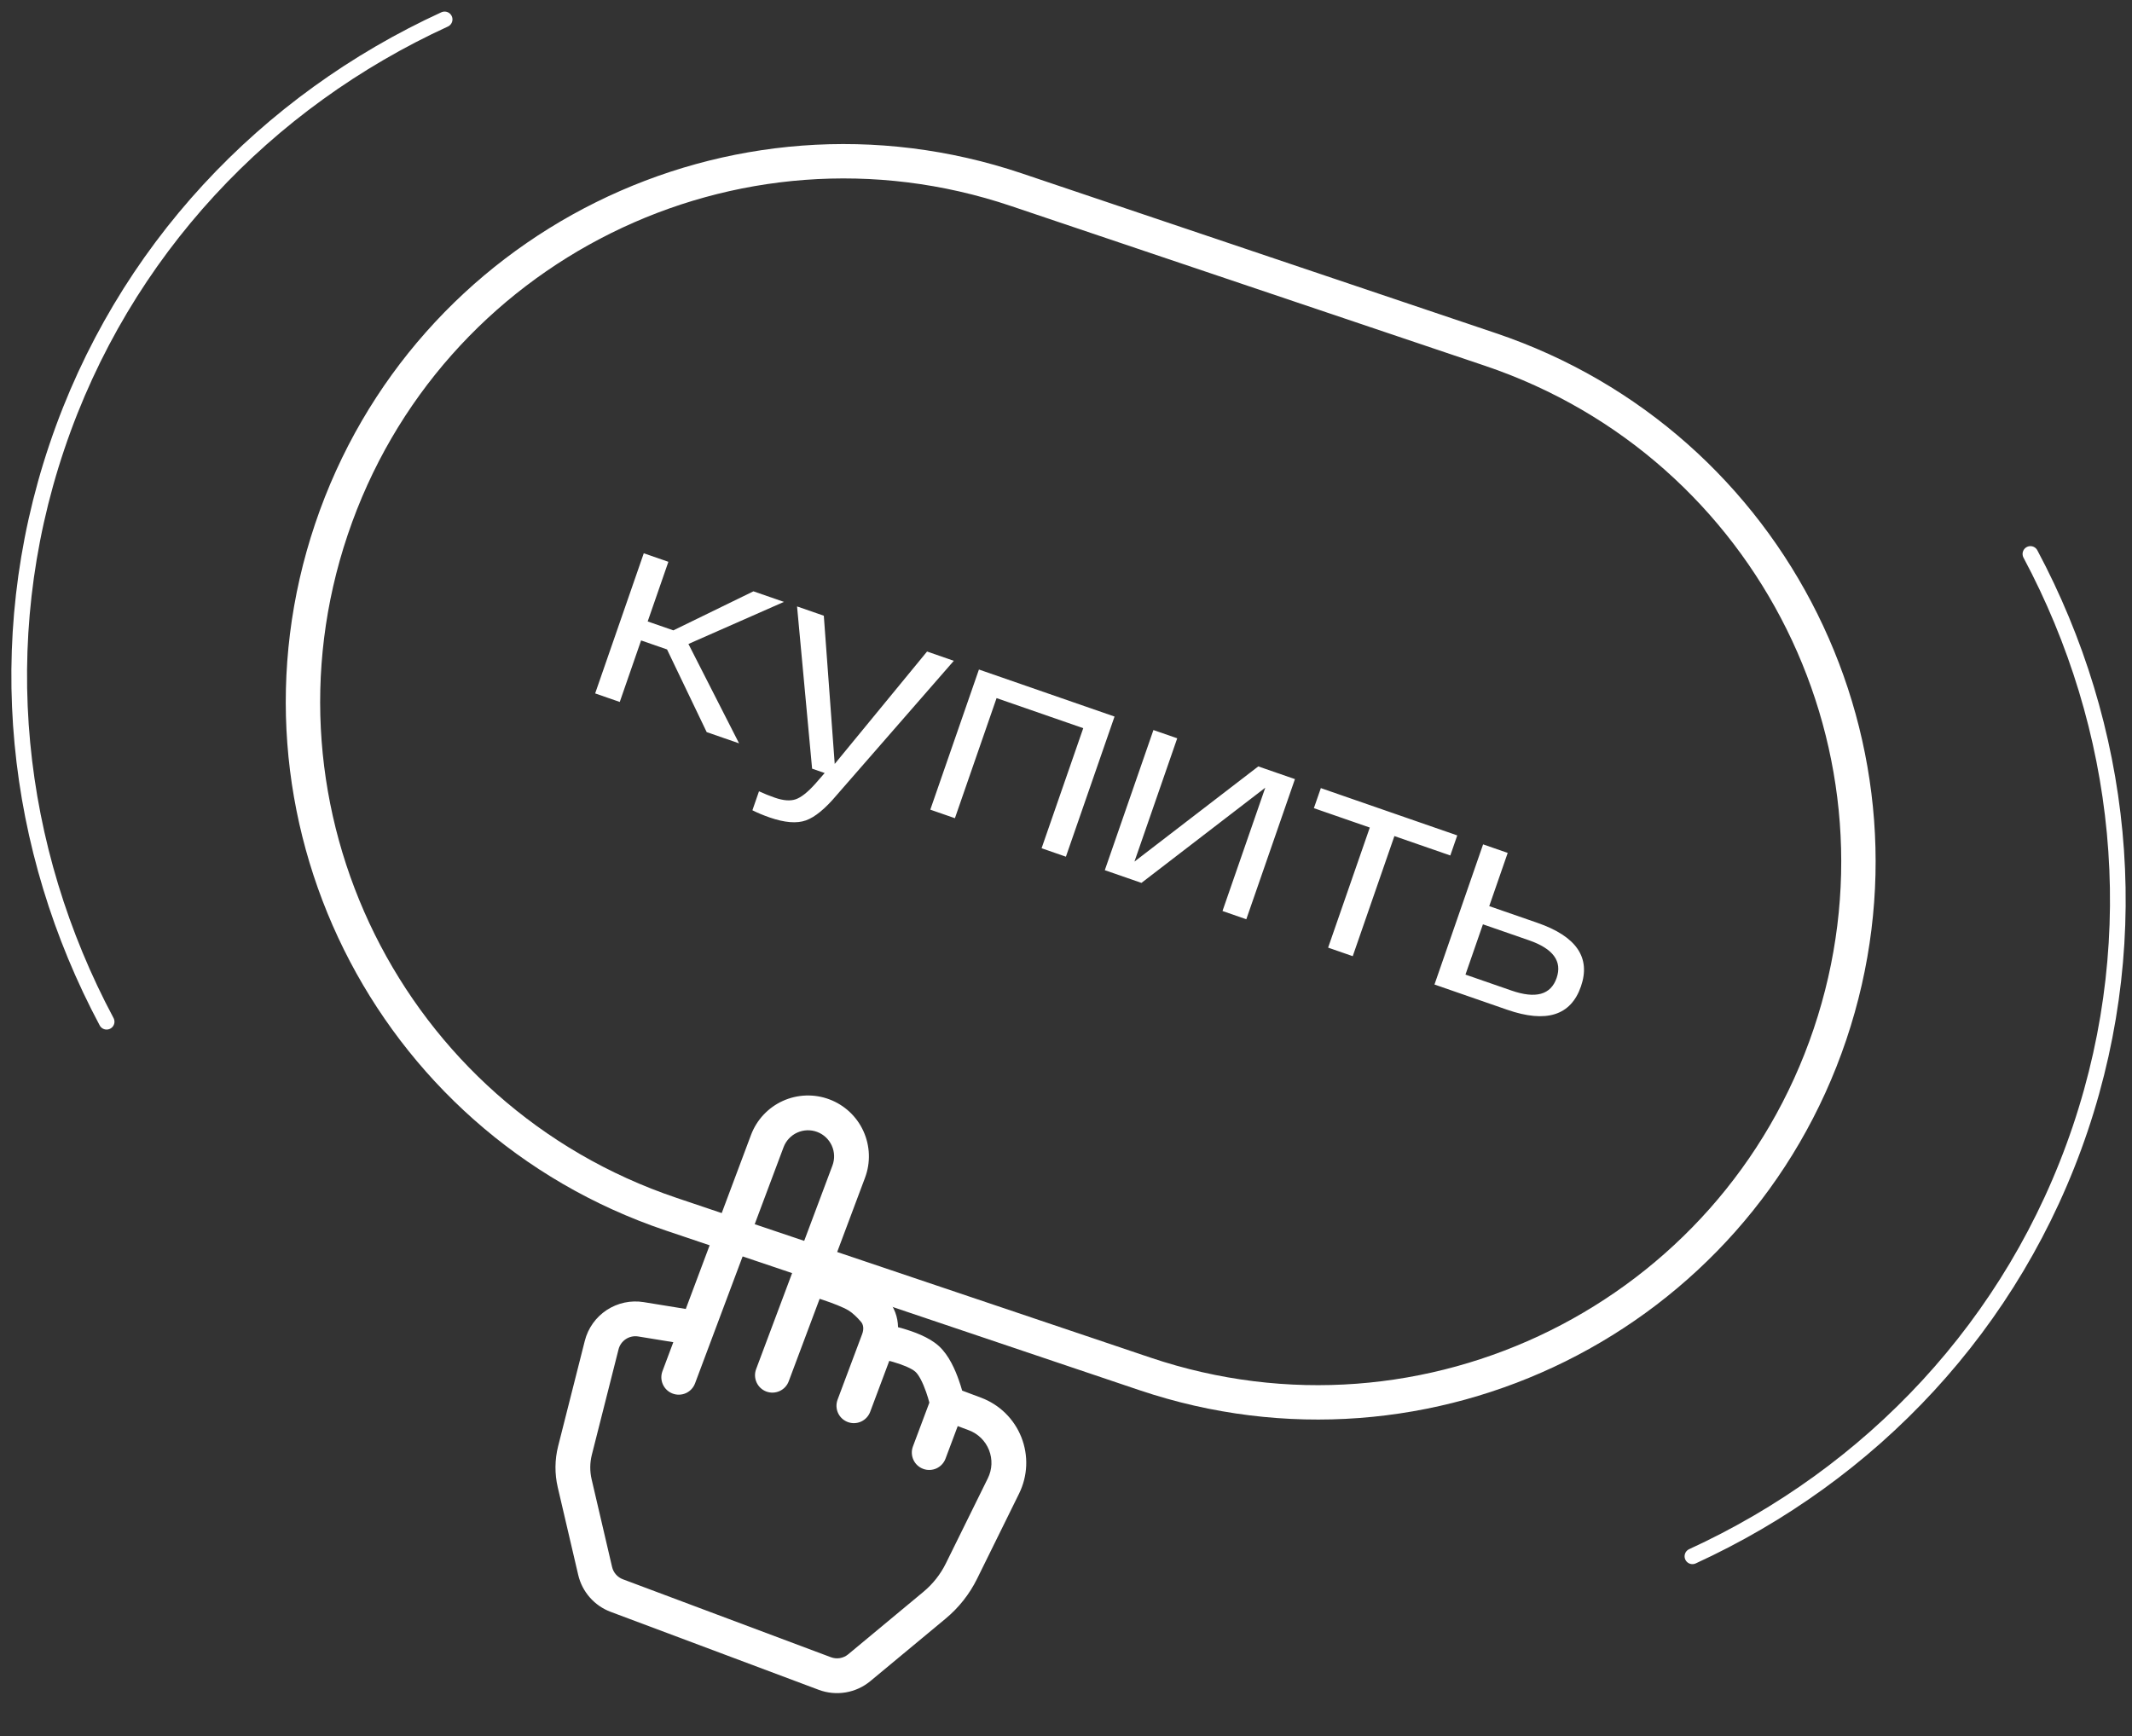
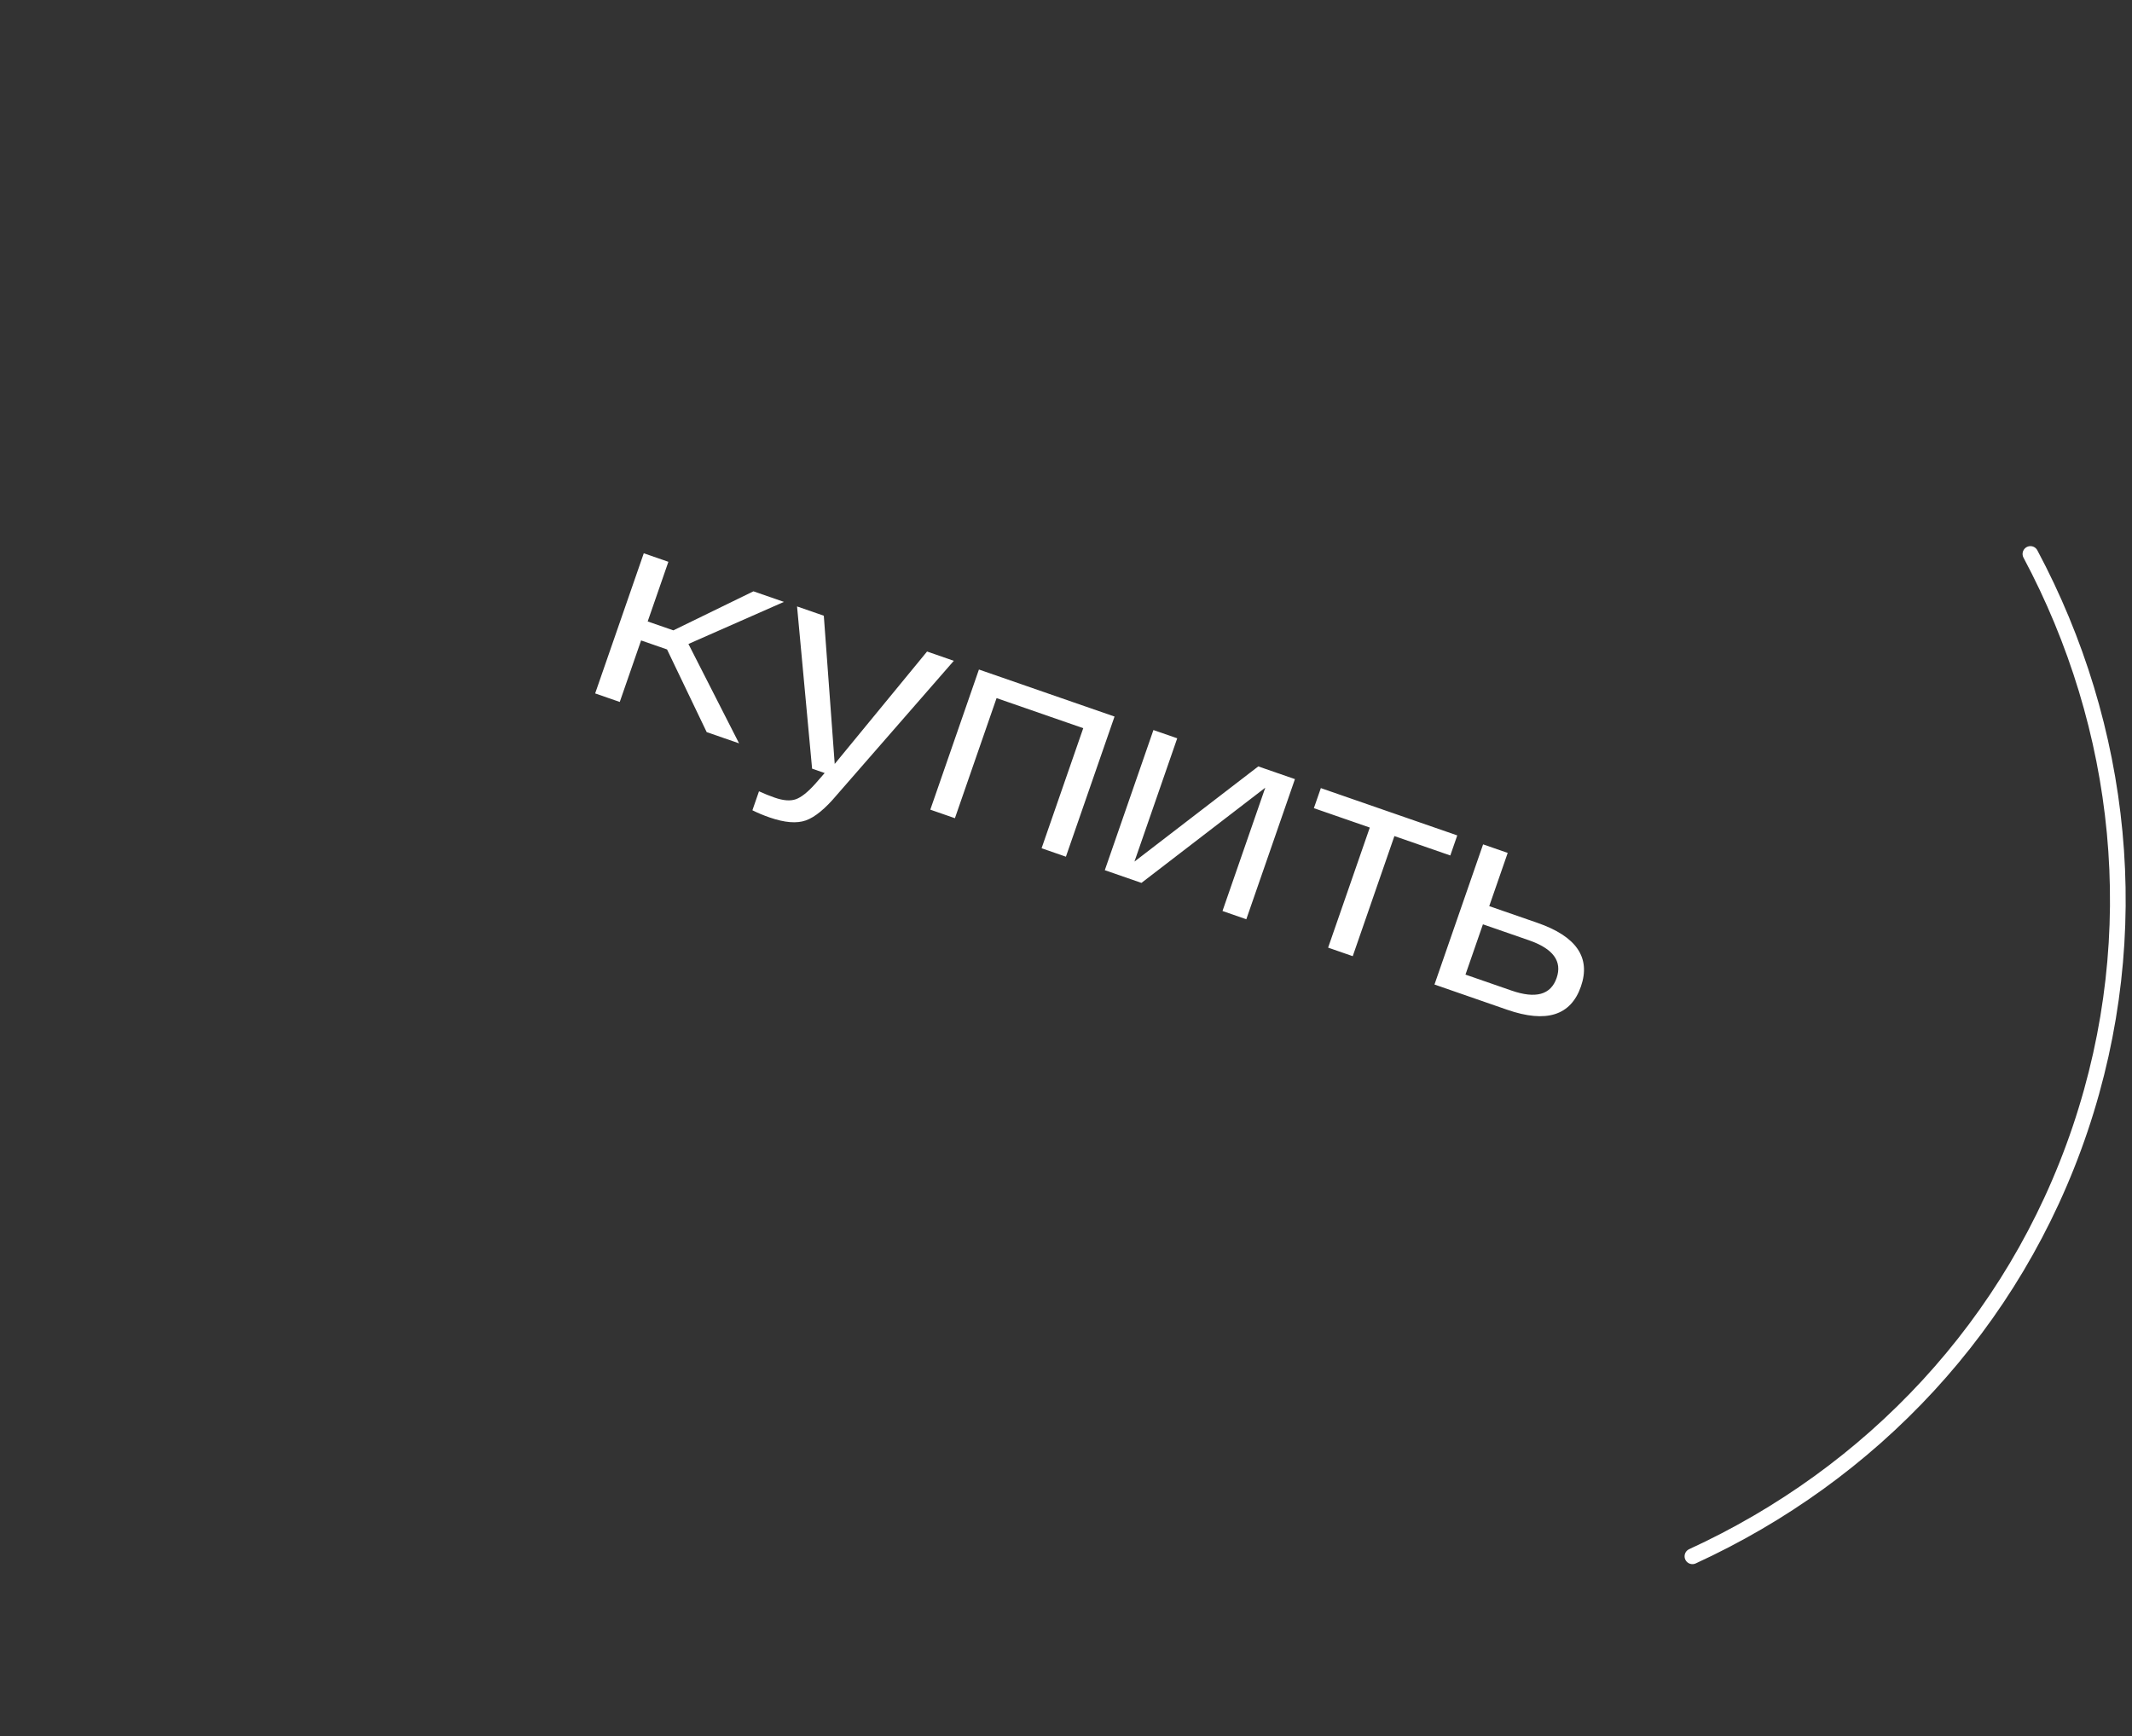
<svg xmlns="http://www.w3.org/2000/svg" width="124" height="101" viewBox="0 0 124 101" fill="none">
  <rect x="0" y="0" width="124" height="101" fill="#333333" stroke="none" />
-   <path d="M86.683 20.329L59.119 11.036C42.663 5.488 24.826 14.33 19.277 30.786C13.729 47.242 22.571 65.08 39.027 70.628L66.591 79.921C83.046 85.47 100.884 76.627 106.433 60.172C111.981 43.716 103.138 25.878 86.683 20.329Z" stroke="white" stroke-width="2" />
-   <path d="M25.86 1.129C15.519 5.876 7.163 14.563 3.309 25.993C-0.545 37.423 0.846 49.396 6.201 59.435" stroke="white" stroke-width="0.912" stroke-linecap="round" />
  <path d="M98.434 90.532C108.774 85.785 117.131 77.098 120.985 65.668C124.838 54.238 123.448 42.265 118.092 32.225" stroke="white" stroke-width="0.912" stroke-linecap="round" />
  <path d="M41.102 42.588L38.796 37.779L37.287 37.255L36.046 40.834L34.615 40.337L37.443 32.185L38.874 32.681L37.67 36.151L39.164 36.669L43.821 34.398L45.595 35.013L40.04 37.461L42.985 43.241L41.102 42.588ZM53.919 37.9L55.475 38.44L48.672 46.242C48 47.043 47.398 47.537 46.868 47.725C46.338 47.913 45.638 47.856 44.766 47.554C44.403 47.428 44.068 47.288 43.761 47.135L44.144 46.031C44.445 46.17 44.75 46.293 45.062 46.401C45.559 46.574 45.967 46.605 46.284 46.494C46.602 46.383 46.978 46.084 47.415 45.597L47.964 44.968L47.233 44.714L46.358 35.277L47.914 35.817L48.548 44.439L53.919 37.9ZM56.936 38.947L64.823 41.683L61.995 49.835L60.58 49.344L63.003 42.359L57.962 40.61L55.539 47.596L54.108 47.099L56.936 38.947ZM73.183 44.583L75.315 45.322L72.487 53.475L71.102 52.994L73.59 45.822L66.388 51.359L64.257 50.62L67.085 42.467L68.469 42.948L65.981 50.12L73.183 44.583ZM84.756 48.597L84.352 49.764L81.1 48.636L78.677 55.622L77.245 55.125L79.669 48.14L76.417 47.012L76.822 45.845L84.756 48.597ZM89.416 53.682C91.688 54.47 92.532 55.705 91.949 57.385C91.363 59.075 89.934 59.527 87.662 58.739L83.431 57.271L86.259 49.118L87.69 49.615L86.616 52.711L89.416 53.682ZM87.91 57.622C89.321 58.111 90.195 57.869 90.534 56.894C90.872 55.919 90.336 55.187 88.925 54.697L86.249 53.769L85.234 56.694L87.91 57.622Z" fill="white" />
-   <path d="M47.527 65.846C47.904 65.987 48.209 66.272 48.376 66.639C48.543 67.005 48.557 67.423 48.416 67.8L43.977 79.644C43.883 79.895 43.892 80.174 44.004 80.418C44.115 80.662 44.318 80.853 44.569 80.947C44.821 81.041 45.099 81.031 45.343 80.92C45.588 80.809 45.778 80.606 45.872 80.354L47.671 75.554L47.837 75.608C48.446 75.81 49.05 76.045 49.364 76.238C49.599 76.385 49.853 76.629 50.084 76.901C50.2 77.036 50.264 77.287 50.145 77.603L48.715 81.42C48.621 81.671 48.63 81.949 48.741 82.194C48.852 82.438 49.056 82.628 49.307 82.722C49.559 82.817 49.837 82.807 50.081 82.696C50.325 82.585 50.516 82.381 50.61 82.13L51.721 79.164C51.791 79.182 51.86 79.201 51.929 79.22C52.545 79.399 53.043 79.616 53.242 79.799C53.434 79.97 53.664 80.404 53.858 80.959C53.944 81.198 54.008 81.426 54.053 81.592L53.097 84.143C53.003 84.394 53.013 84.672 53.124 84.917C53.235 85.161 53.438 85.351 53.69 85.445C53.941 85.54 54.219 85.53 54.464 85.419C54.708 85.308 54.898 85.104 54.992 84.853L55.703 82.958L56.351 83.201C56.615 83.3 56.857 83.454 57.059 83.652C57.26 83.85 57.418 84.088 57.522 84.351C57.626 84.614 57.674 84.896 57.663 85.179C57.651 85.461 57.58 85.738 57.455 85.992L55.013 90.945C54.699 91.581 54.255 92.144 53.709 92.597L49.331 96.234C49.194 96.349 49.029 96.424 48.853 96.454C48.677 96.484 48.496 96.466 48.329 96.404L36.229 91.869C36.073 91.811 35.934 91.715 35.824 91.589C35.714 91.464 35.637 91.314 35.599 91.151L34.411 86.059C34.3 85.587 34.304 85.095 34.423 84.624L35.975 78.495C36.036 78.249 36.188 78.036 36.4 77.897C36.612 77.758 36.868 77.703 37.118 77.744L39.161 78.077L38.529 79.764C38.435 80.015 38.444 80.293 38.556 80.538C38.667 80.782 38.87 80.972 39.122 81.066C39.373 81.161 39.651 81.151 39.896 81.04C40.14 80.929 40.33 80.725 40.424 80.474L45.573 66.735C45.714 66.358 46 66.052 46.366 65.886C46.733 65.719 47.15 65.705 47.527 65.846ZM48.382 73.657L50.311 68.51C50.641 67.631 50.607 66.656 50.218 65.801C49.83 64.946 49.117 64.281 48.237 63.951C47.358 63.621 46.383 63.655 45.528 64.043C44.673 64.432 44.008 65.145 43.678 66.025L39.886 76.144L37.441 75.747C36.692 75.625 35.924 75.789 35.289 76.206C34.655 76.622 34.199 77.262 34.013 77.998L32.461 84.129C32.263 84.913 32.256 85.733 32.44 86.52L33.629 91.612C33.742 92.099 33.974 92.55 34.304 92.925C34.634 93.301 35.051 93.589 35.519 93.764L47.619 98.299C48.12 98.487 48.662 98.538 49.19 98.449C49.717 98.36 50.212 98.133 50.623 97.791L55.001 94.156C55.766 93.52 56.389 92.731 56.829 91.839L59.27 86.886C59.52 86.379 59.662 85.825 59.685 85.26C59.708 84.695 59.612 84.132 59.404 83.606C59.196 83.08 58.88 82.604 58.476 82.207C58.072 81.811 57.59 81.504 57.061 81.306L55.96 80.893C55.902 80.688 55.837 80.485 55.766 80.285C55.567 79.715 55.203 78.846 54.607 78.303C54.021 77.767 53.098 77.452 52.489 77.276L52.231 77.205C52.223 76.613 52.009 76.042 51.626 75.59C51.284 75.175 50.881 74.815 50.431 74.52C49.888 74.183 49.072 73.886 48.474 73.688L48.382 73.657Z" fill="white" />
</svg>